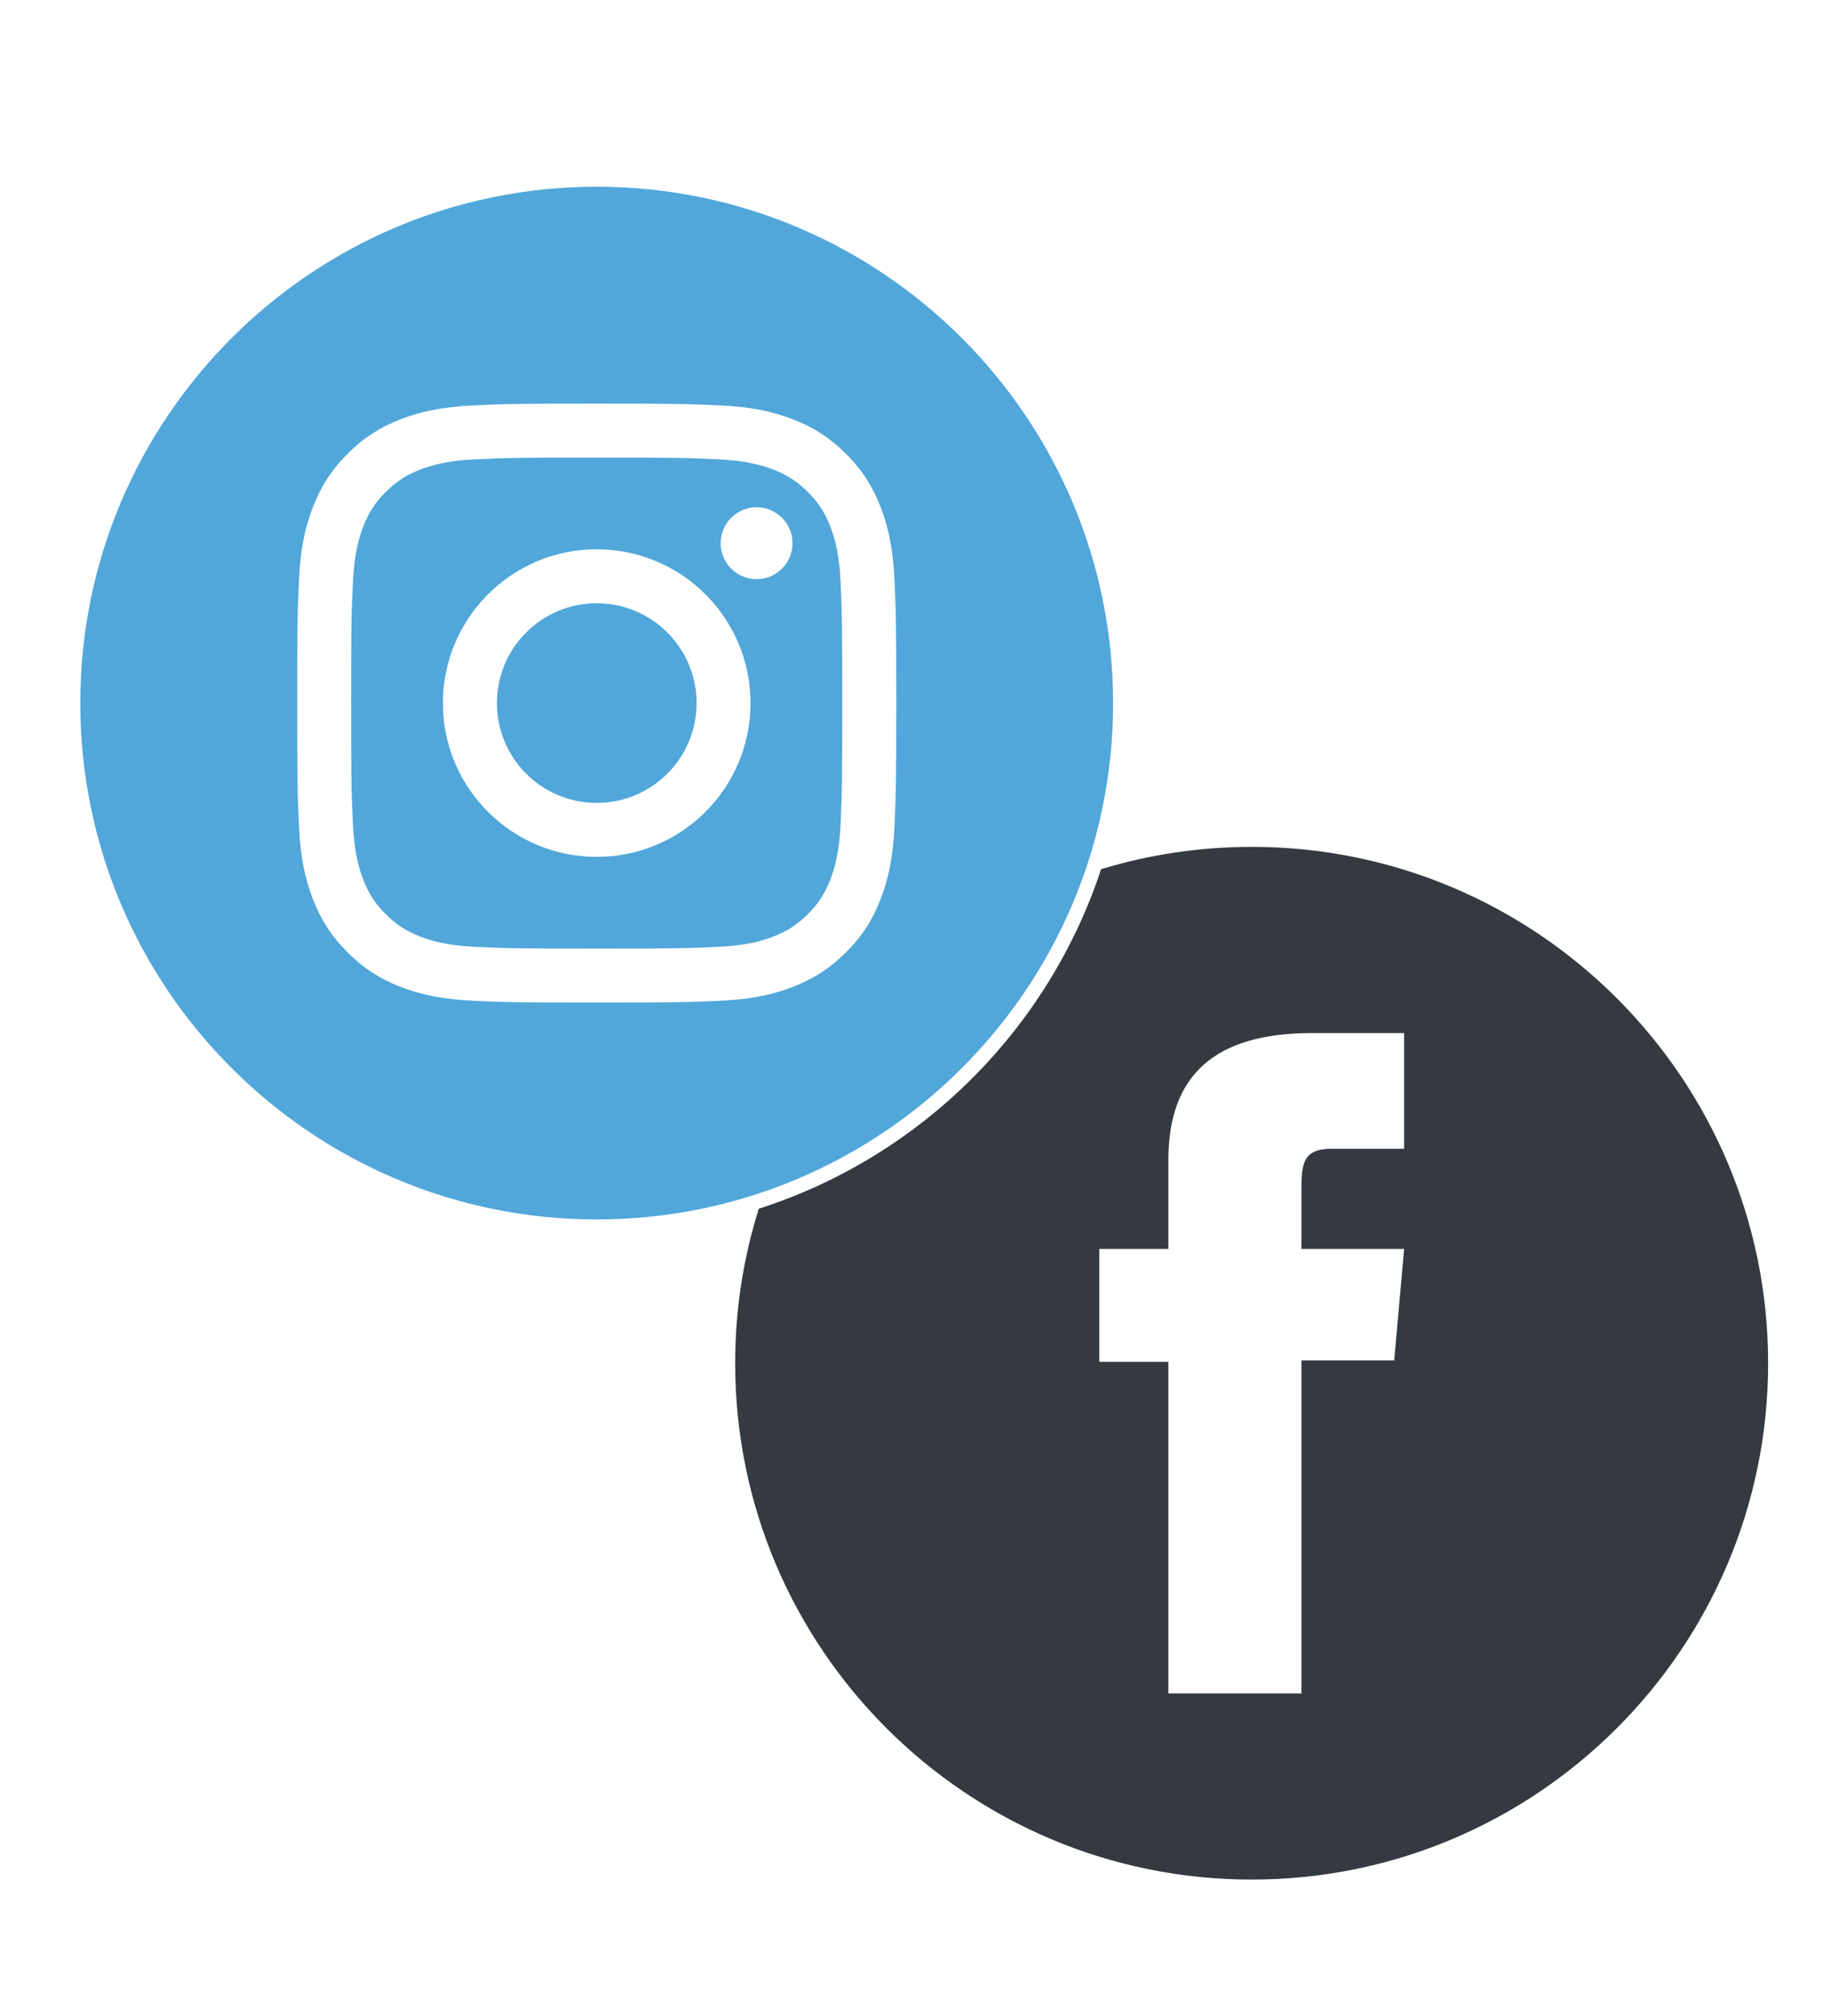
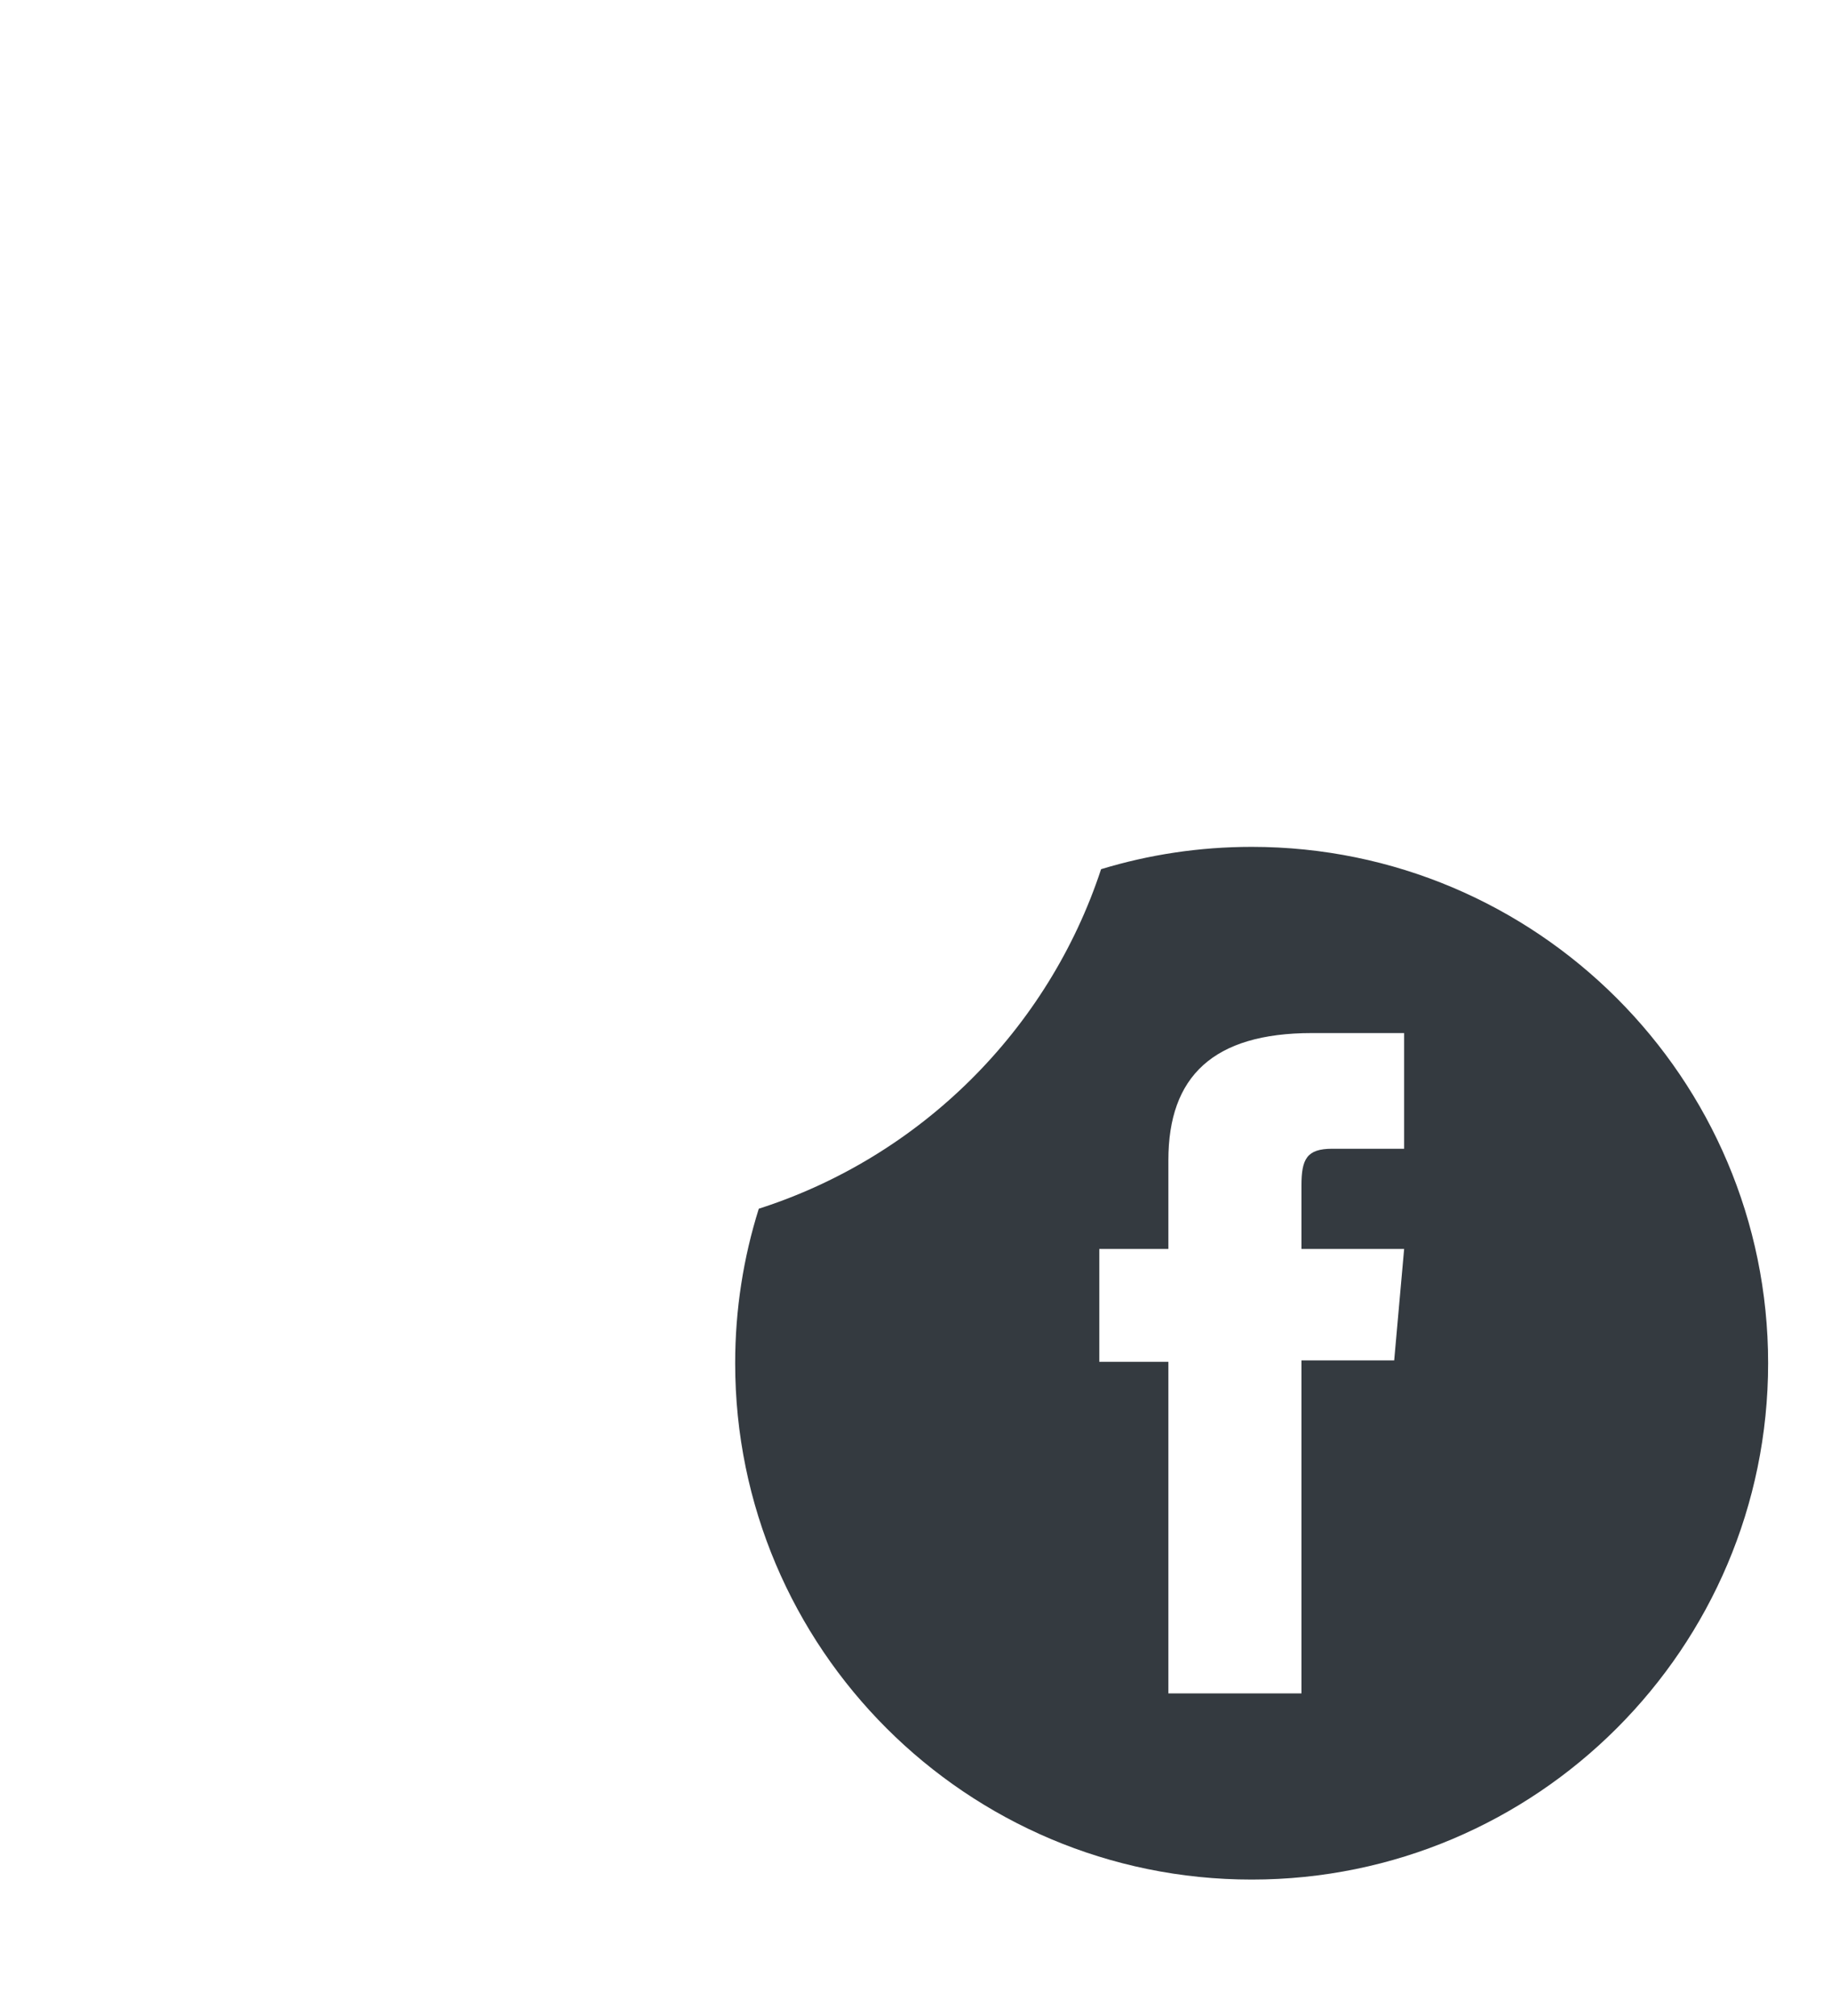
<svg xmlns="http://www.w3.org/2000/svg" xmlns:ns1="http://www.serif.com/" width="100%" height="100%" viewBox="0 0 1325 1459" version="1.1" xml:space="preserve" style="fill-rule:evenodd;clip-rule:evenodd;stroke-linejoin:round;stroke-miterlimit:1.414;">
  <g transform="matrix(1,0,0,1,-16863,0)">
    <g id="_12" ns1:id="12" transform="matrix(1,0,0,1,-0.333,0)">
-       <rect x="16863.3" y="0" width="1325" height="1458.33" style="fill:none;" />
      <g transform="matrix(1,0,0,1,0.333,0)">
        <path d="M17659.8,629.077C17694.3,618.574 17730.9,612.923 17768.8,612.923C17975,612.923 18142.5,780.378 18142.5,986.635C18142.5,1192.89 17975,1360.35 17768.8,1360.35C17562.5,1360.35 17395,1192.89 17395,986.635C17395,947.689 17401,910.126 17412.1,874.813C17528.9,837.363 17621.5,745.482 17659.8,629.077ZM17879.1,747.682L17812.4,747.682C17740.8,747.682 17708.5,779.218 17708.5,839.592L17708.5,903.918L17658.5,903.918L17658.5,985.621L17708.5,985.621L17708.5,1225.59L17804.8,1225.59L17804.8,984.607L17871.9,984.607L17879.1,903.918L17804.8,903.918C17804.8,903.918 17804.8,873.788 17804.8,857.968C17804.8,838.94 17808.6,831.414 17827,831.414C17841.8,831.414 17879.1,831.414 17879.1,831.414L17879.1,747.682Z" style="fill:rgb(52,58,64);" />
      </g>
      <g transform="matrix(1,0,0,1,0.333,0)">
-         <path d="M17294.8,135.15C17501.1,135.15 17668.5,302.605 17668.5,508.862C17668.5,715.119 17501.1,882.574 17294.8,882.574C17088.6,882.574 16921.1,715.119 16921.1,508.862C16921.1,302.605 17088.6,135.15 17294.8,135.15ZM17294.8,292.107C17236,292.107 17228.6,292.35 17205.5,293.41C17182.4,294.465 17166.6,298.129 17152.8,303.487C17138.6,309.017 17126.5,316.435 17114.5,328.49C17102.4,340.537 17095,352.625 17089.5,366.883C17084.1,380.668 17080.4,396.425 17079.4,419.495C17078.3,442.613 17078.1,450.001 17078.1,508.864C17078.1,567.726 17078.3,575.105 17079.4,598.232C17080.4,621.299 17084.1,637.055 17089.5,650.843C17095,665.099 17102.4,677.187 17114.5,689.231C17126.5,701.285 17138.6,708.699 17152.8,714.24C17166.6,719.59 17182.4,723.25 17205.5,724.308C17228.6,725.366 17236,725.617 17294.8,725.617C17353.7,725.617 17361.1,725.366 17384.2,724.308C17407.3,723.25 17423,719.59 17436.8,714.24C17451.1,708.699 17463.2,701.285 17475.2,689.231C17487.3,677.187 17494.7,665.099 17500.2,650.843C17505.6,637.055 17509.2,621.299 17510.3,598.232C17511.3,575.105 17511.6,567.726 17511.6,508.864C17511.6,450.001 17511.3,442.613 17510.3,419.495C17509.2,396.425 17505.6,380.668 17500.2,366.883C17494.7,352.625 17487.3,340.537 17475.2,328.49C17463.2,316.435 17451.1,309.017 17436.8,303.487C17423,298.129 17407.3,294.465 17384.2,293.41C17361.1,292.35 17353.7,292.107 17294.8,292.107ZM17294.8,331.162C17352.7,331.162 17359.6,331.378 17382.4,332.42C17403.6,333.389 17415,336.922 17422.7,339.889C17432.8,343.823 17440,348.522 17447.6,356.108C17455.2,363.685 17459.9,370.902 17463.8,381.022C17466.8,388.667 17470.3,400.143 17471.3,421.273C17472.3,444.122 17472.5,450.981 17472.5,508.864C17472.5,566.738 17472.3,573.597 17471.3,596.446C17470.3,617.579 17466.8,629.051 17463.8,636.699C17459.9,646.819 17455.2,654.042 17447.6,661.613C17440,669.2 17432.8,673.9 17422.7,677.837C17415,680.803 17403.6,684.332 17382.4,685.303C17359.6,686.335 17352.7,686.561 17294.8,686.561C17237,686.561 17230.1,686.335 17207.2,685.303C17186.1,684.332 17174.6,680.803 17167,677.837C17156.9,673.9 17149.7,669.2 17142.1,661.613C17134.5,654.042 17129.8,646.819 17125.9,636.699C17122.9,629.051 17119.4,617.579 17118.4,596.446C17117.3,573.597 17117.1,566.738 17117.1,508.864C17117.1,450.981 17117.3,444.122 17118.4,421.273C17119.4,400.143 17122.9,388.667 17125.9,381.022C17129.8,370.902 17134.5,363.685 17142.1,356.108C17149.7,348.522 17156.9,343.823 17167,339.889C17174.6,336.922 17186.1,333.389 17207.2,332.42C17230.1,331.378 17237,331.162 17294.8,331.162ZM17294.8,397.562C17233.4,397.562 17183.5,447.383 17183.5,508.864C17183.5,570.336 17233.4,620.163 17294.8,620.163C17356.3,620.163 17406.1,570.336 17406.1,508.864C17406.1,447.383 17356.3,397.562 17294.8,397.562ZM17294.8,581.115C17254.9,581.115 17222.6,548.761 17222.6,508.864C17222.6,468.957 17254.9,436.613 17294.8,436.613C17334.7,436.613 17367.1,468.957 17367.1,508.864C17367.1,548.761 17334.7,581.115 17294.8,581.115ZM17436.5,393.158C17436.5,407.528 17424.9,419.165 17410.5,419.165C17396.2,419.165 17384.5,407.528 17384.5,393.158C17384.5,378.788 17396.2,367.138 17410.5,367.138C17424.9,367.138 17436.5,378.788 17436.5,393.158Z" style="fill:rgb(81,167,218);" />
-       </g>
+         </g>
    </g>
  </g>
</svg>